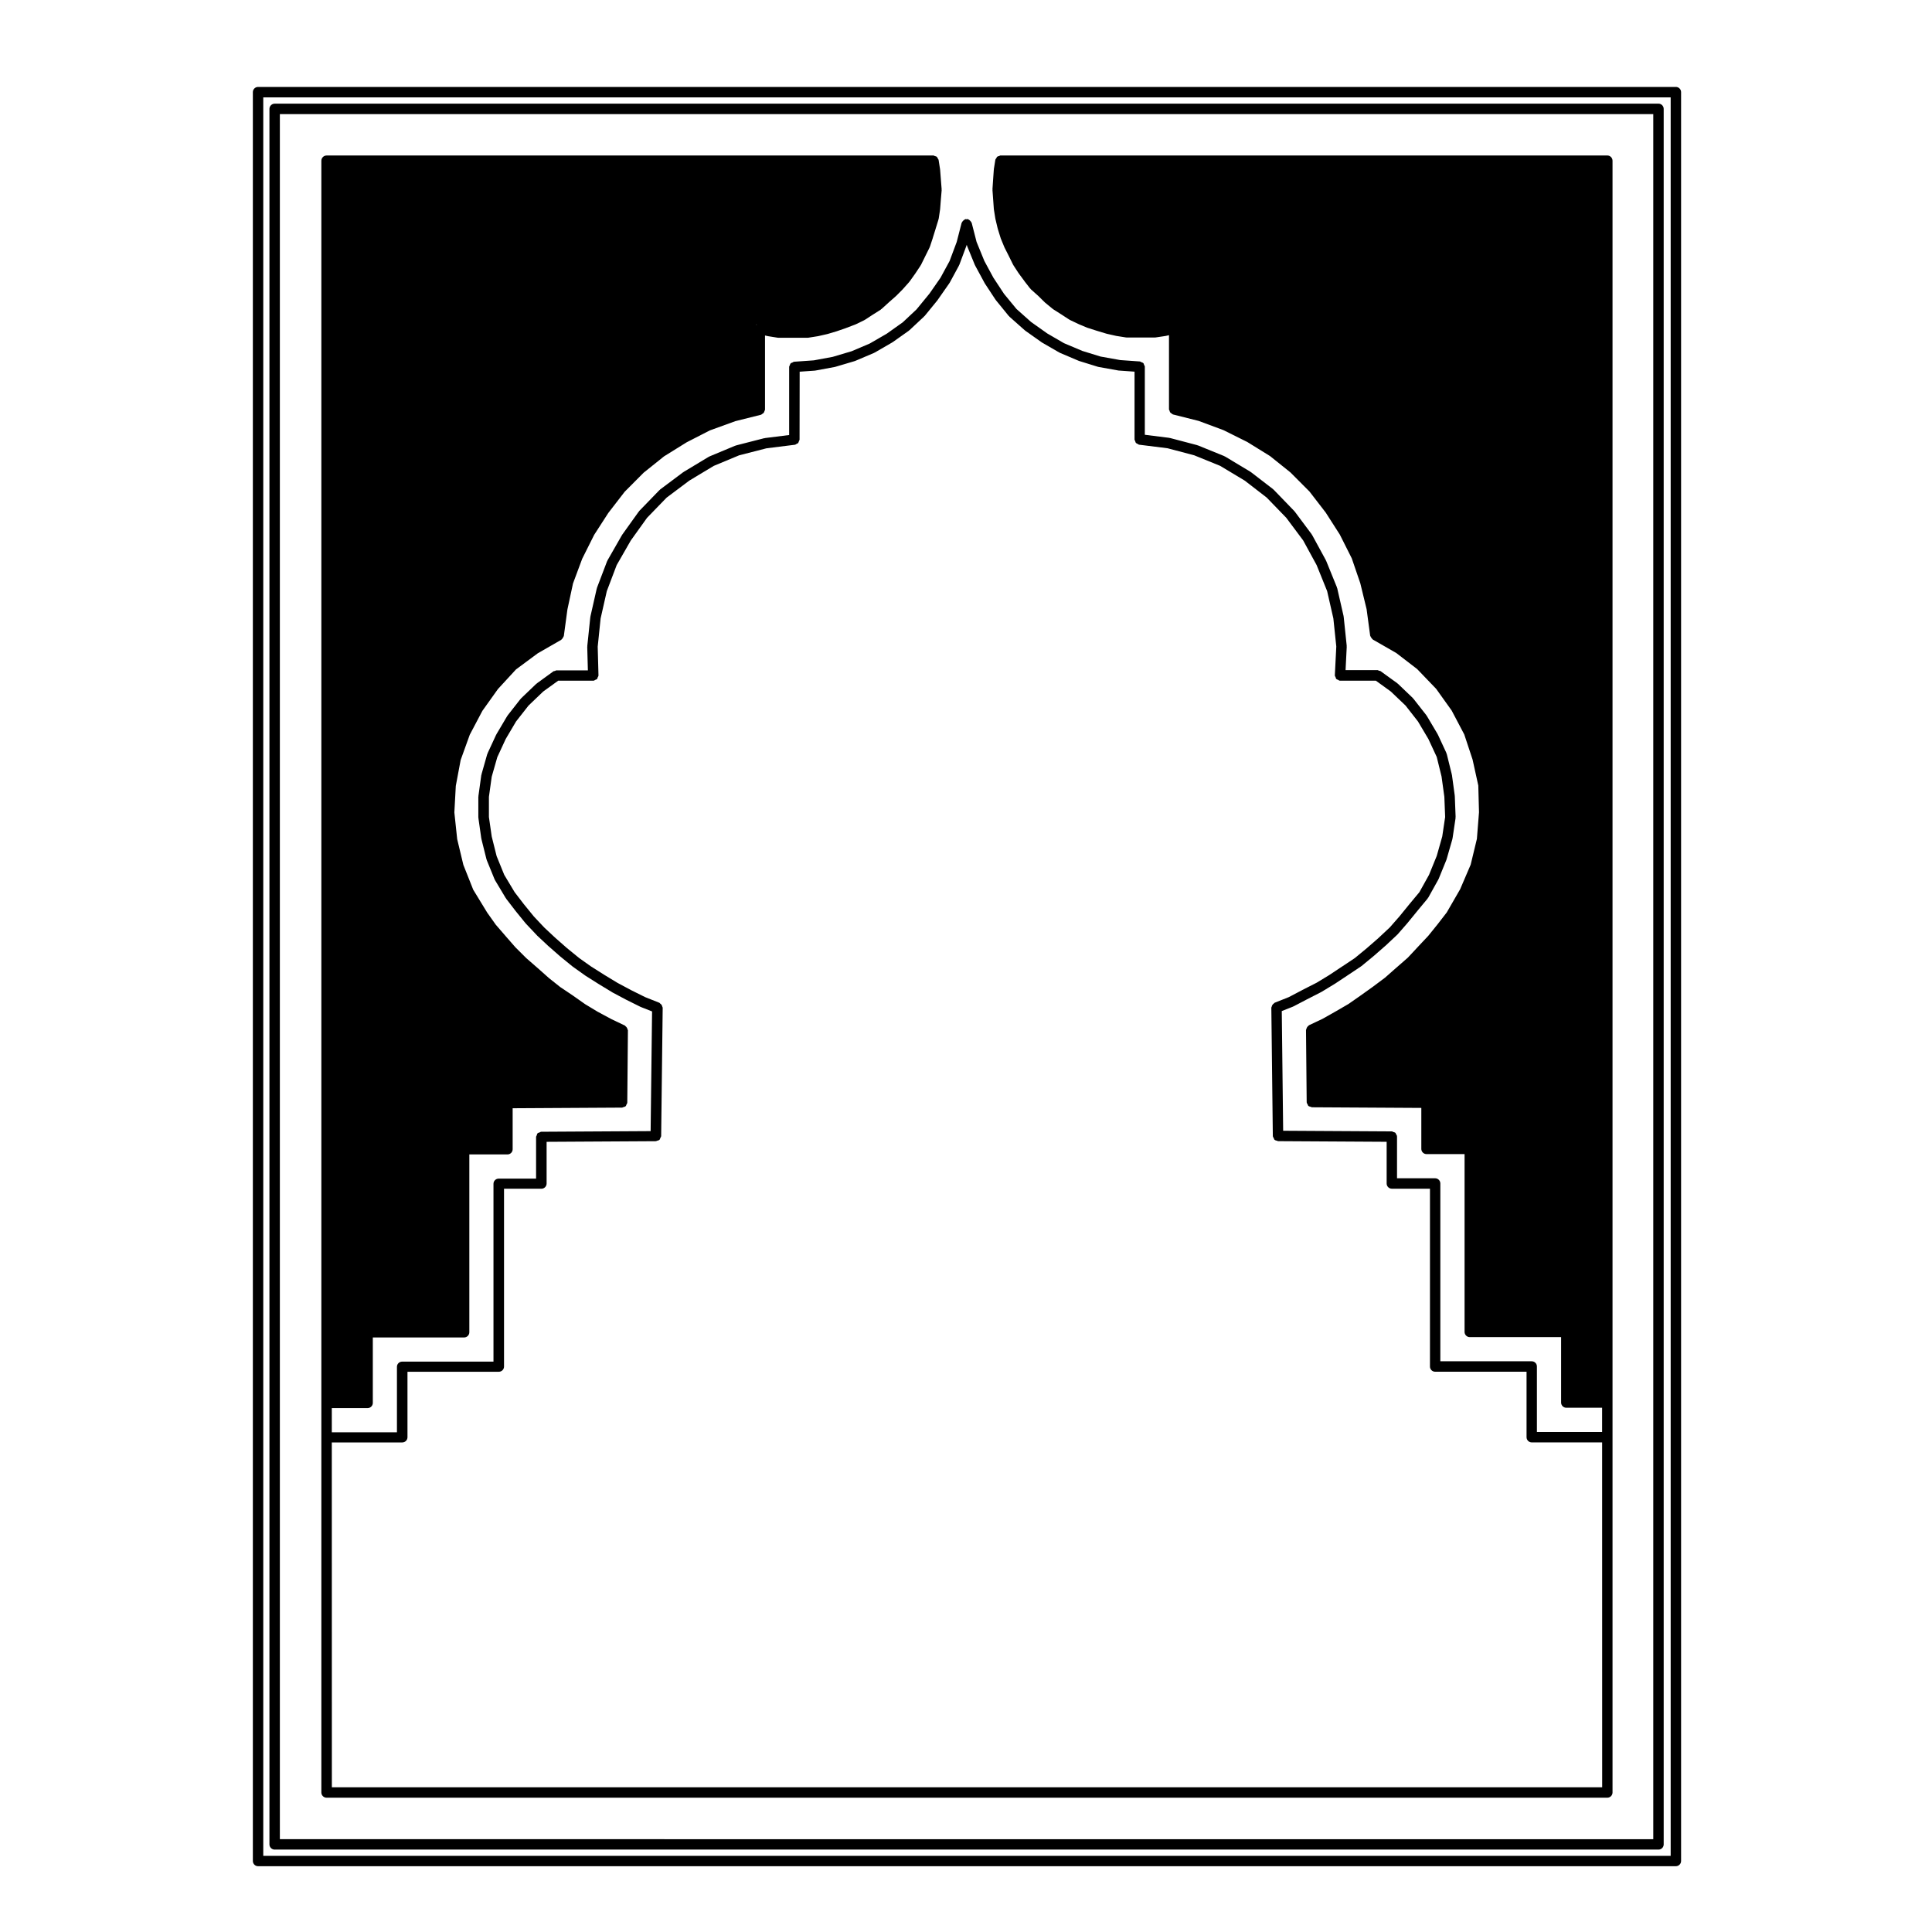
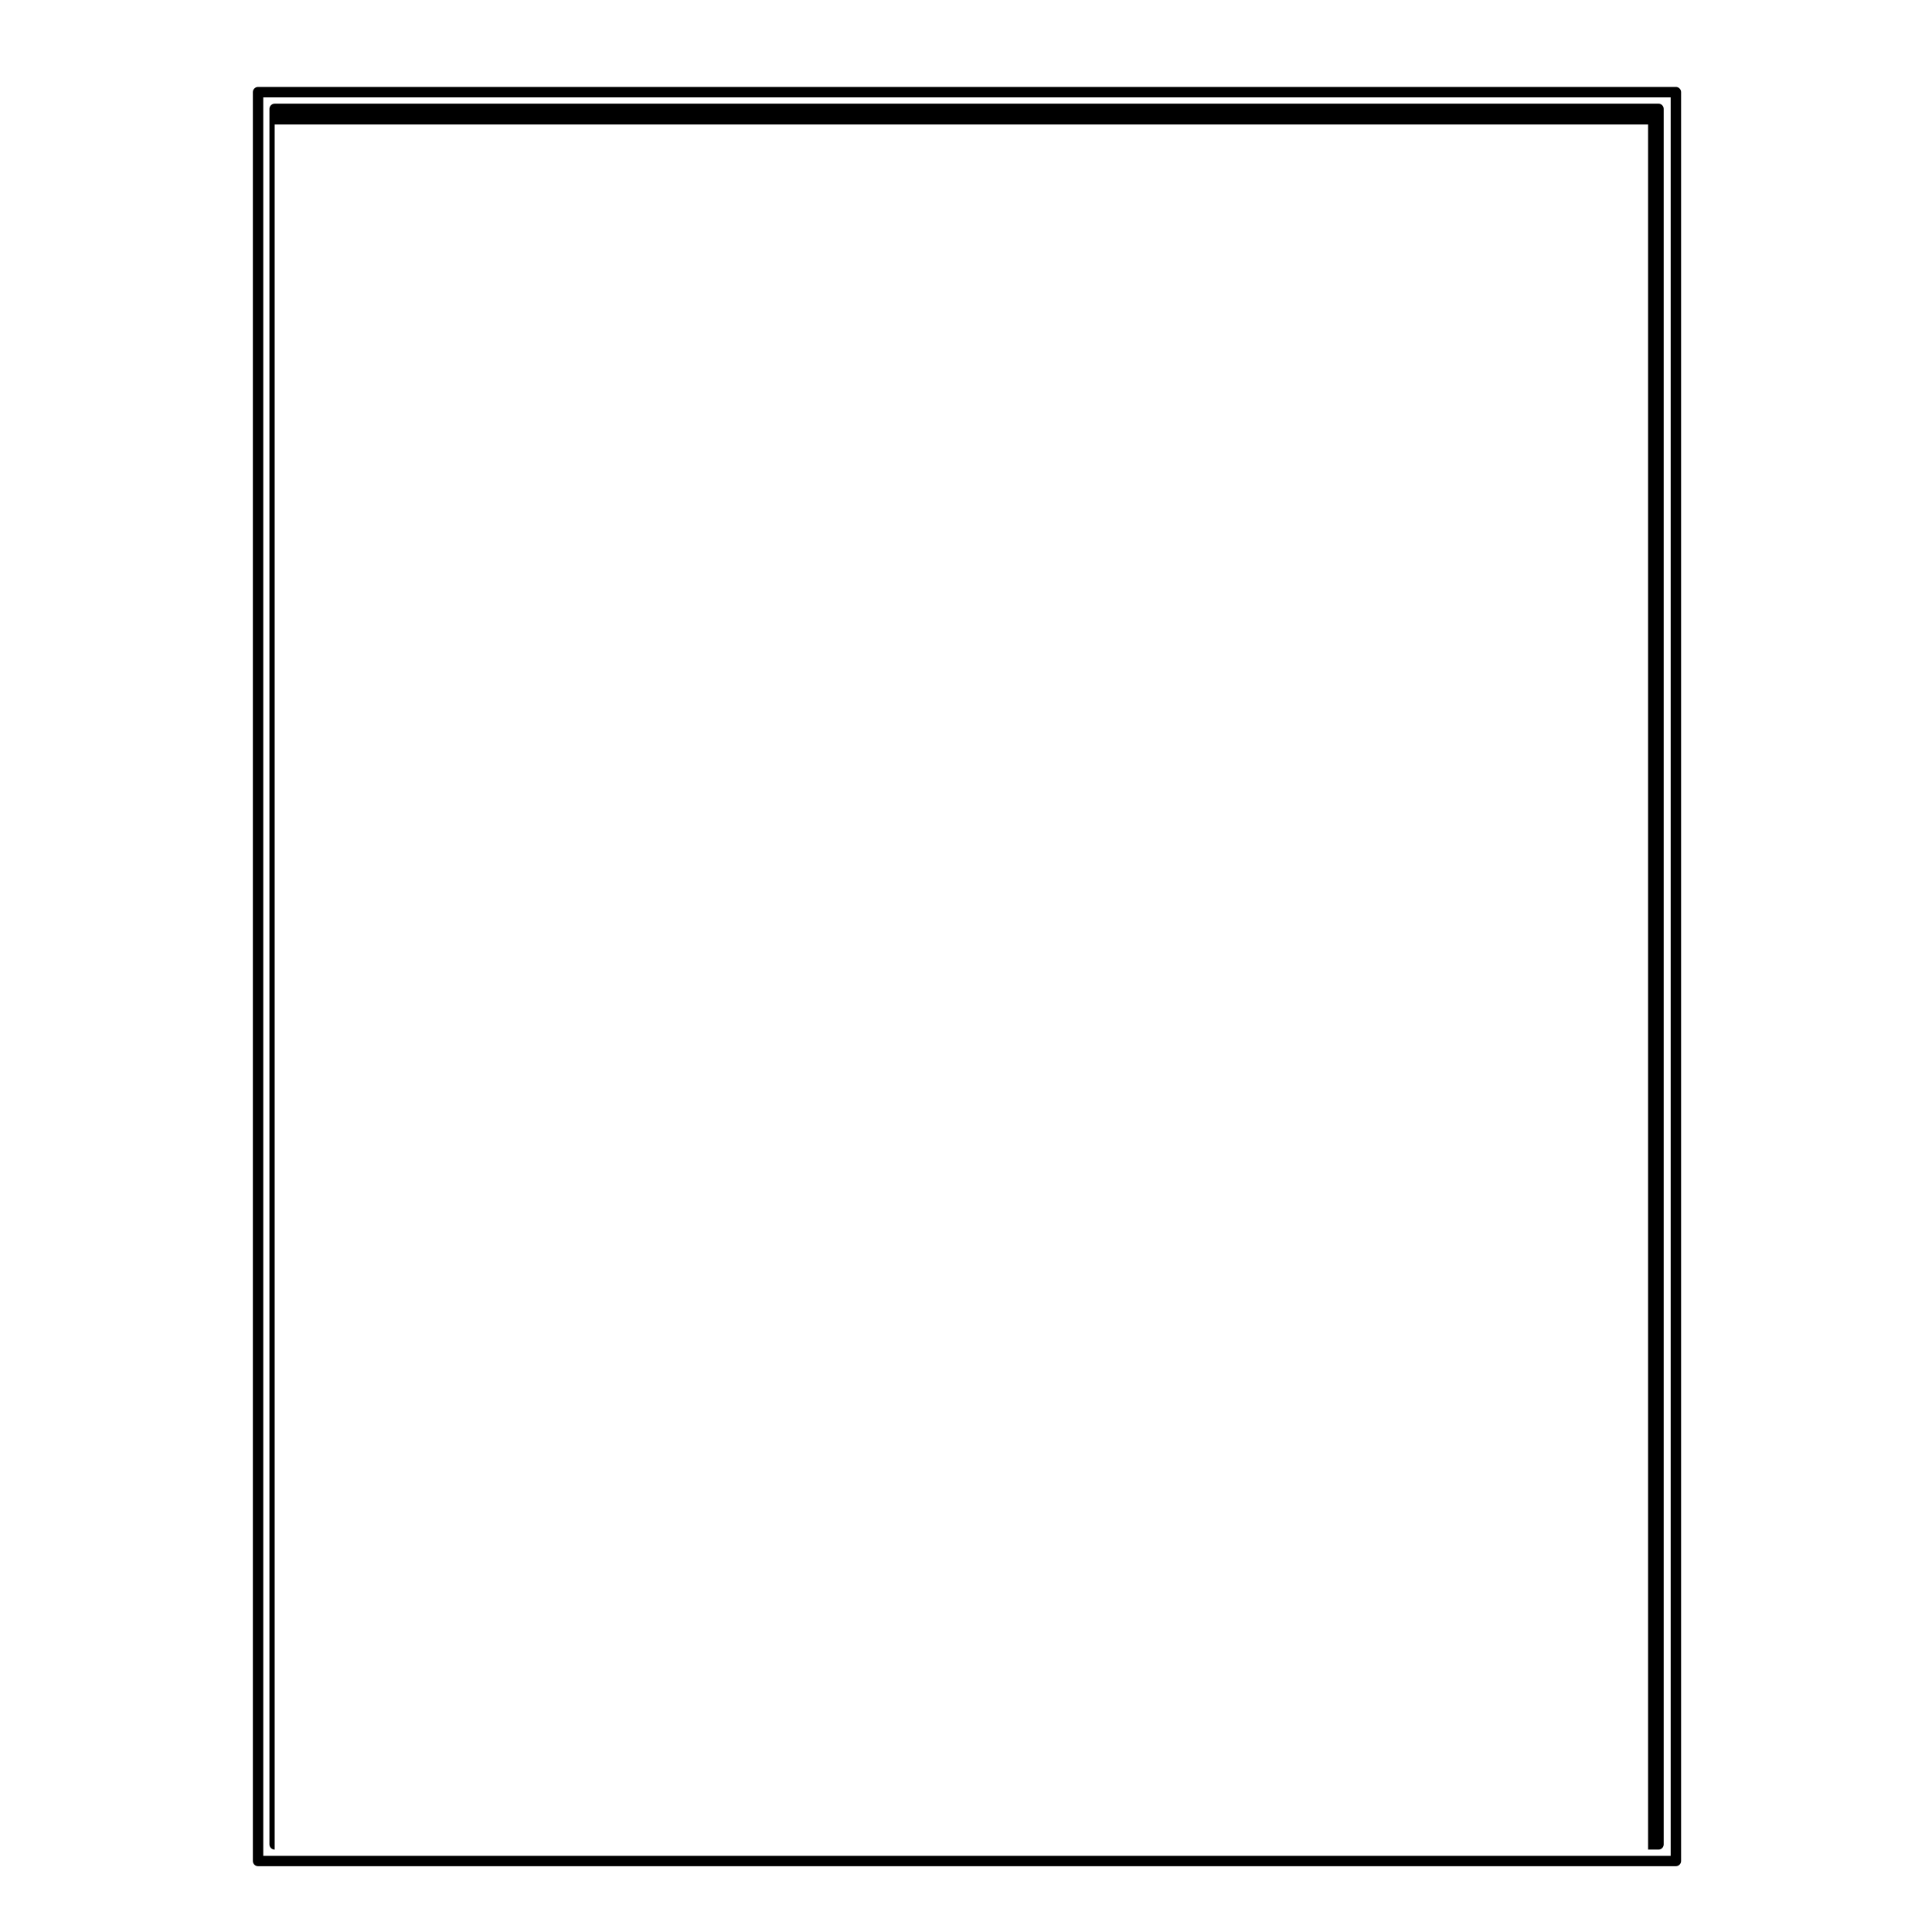
<svg xmlns="http://www.w3.org/2000/svg" fill="#000000" width="800px" height="800px" version="1.1" viewBox="144 144 512 512">
  <g>
-     <path d="m569.96 185.2h-160.83c-0.133 0-0.227 0.109-0.332 0.145-0.227 0.051-0.422 0.086-0.574 0.238-0.102 0.09-0.121 0.215-0.188 0.344-0.098 0.141-0.242 0.262-0.262 0.441l-0.395 2.484c0 0.023 0.023 0.047 0.016 0.07 0 0.023-0.023 0.031-0.023 0.059l-0.176 2.473-0.18 2.691c0 0.035 0.035 0.059 0.035 0.105 0 0.031-0.035 0.059-0.035 0.102l0.18 2.481 0.176 2.457c0 0.023 0.023 0.035 0.023 0.066 0.012 0.016-0.016 0.039-0.016 0.059l0.395 2.492c0 0.016 0.02 0.02 0.02 0.047 0.02 0.02-0.012 0.031 0 0.055l0.578 2.434c0.012 0.012 0.02 0.02 0.031 0.035 0 0.02-0.012 0.039-0.012 0.055l0.77 2.488c0 0.023 0.035 0.035 0.035 0.055 0.012 0.023 0 0.051 0 0.066l0.945 2.301c0.012 0.02 0.031 0.039 0.039 0.055 0.016 0.016 0 0.023 0 0.039l1.168 2.309 1.145 2.324c0.012 0.031 0.059 0.039 0.07 0.07 0.012 0.023 0 0.047 0.012 0.07l1.336 2.047c0.016 0.012 0.035 0.004 0.047 0.016v0.051l1.547 2.098c0 0.004 0.004 0 0.004 0.004 0.012 0.004 0 0.023 0.012 0.031l1.496 1.918c0.035 0.039 0.074 0.023 0.109 0.059 0.031 0.035 0.02 0.102 0.059 0.125l1.941 1.738c0.012 0 0.012 0 0.012 0.004l1.648 1.633c0.004 0.016 0.047 0.012 0.055 0.023 0.023 0.02 0.012 0.051 0.035 0.07l2.102 1.734c0.031 0.02 0.059 0.016 0.102 0.035 0.012 0.02 0.012 0.059 0.047 0.07l2.102 1.336c0.012 0 0.012 0 0.012 0.004l2.07 1.355c0.035 0.023 0.082 0.02 0.109 0.031 0.02 0.02 0.02 0.055 0.051 0.066l2.324 1.109c0.012 0.004 0.02 0 0.031 0.004s0.012 0.012 0.023 0.023l2.254 0.945c0.035 0.012 0.07 0.004 0.105 0.023 0.012 0 0.012 0.012 0.02 0.016l2.488 0.797h0.012l0.012 0.004 2.457 0.742c0.035 0 0.059 0 0.082 0.012 0.012 0 0.012 0.016 0.02 0.016l2.488 0.562c0.031 0.012 0.059 0.012 0.086 0.012l0.004 0.004 2.508 0.395c0.066 0.012 0.145 0.016 0.207 0.016h7.449c0.066 0 0.133-0.004 0.203-0.012l2.656-0.395c0.012 0 0.012-0.004 0.023-0.012 0.02 0 0.055 0 0.09-0.012l0.781-0.18v19.66c0 0.133 0.117 0.223 0.145 0.344 0.051 0.172 0.082 0.328 0.191 0.473 0.109 0.145 0.25 0.207 0.418 0.309 0.102 0.066 0.168 0.18 0.289 0.215l6.82 1.715 6.586 2.449 6.316 3.144 6.019 3.727 5.402 4.332 5.047 5.059 4.309 5.586 3.727 5.82 3.168 6.297 2.262 6.609 1.672 6.871 0.945 7.023c0.012 0.035 0.047 0.051 0.047 0.086 0.035 0.141 0.121 0.23 0.188 0.352 0.109 0.188 0.203 0.352 0.371 0.469 0.035 0.023 0.035 0.086 0.074 0.105l6.246 3.586 5.531 4.254 5.039 5.246 4.102 5.742 3.336 6.332 2.203 6.656 1.516 6.883 0.188 7.078-0.559 7.062-1.648 6.832-2.797 6.519-3.543 6.141-2.422 3.133-2.465 3.055-2.816 2.996v0.004l-2.621 2.805-3.008 2.629v0.004h-0.012l-2.984 2.637-3.223 2.414-3.231 2.309-3.238 2.262-3.531 2.051c-0.012 0 0 0.004-0.012 0.004l-3.356 1.895-3.598 1.699c-0.047 0.02-0.055 0.09-0.109 0.121-0.176 0.121-0.293 0.238-0.402 0.438-0.09 0.156-0.145 0.289-0.18 0.465-0.004 0.09-0.09 0.141-0.09 0.23l0.18 19.121c0 0.242 0.156 0.434 0.266 0.637 0.07 0.105 0.059 0.238 0.137 0.316 0.176 0.176 0.434 0.227 0.68 0.289 0.117 0.031 0.188 0.121 0.297 0.121l29 0.168v10.863c0 0.762 0.621 1.375 1.375 1.375h10.086v47.125c0 0.754 0.613 1.379 1.379 1.379h24.207v17.34c0 0.762 0.613 1.375 1.375 1.375h9.492v6.422h-17.281v-17.359c0-0.762-0.613-1.375-1.375-1.375h-24.219v-47.121c0-0.766-0.629-1.379-1.379-1.379h-10.098v-11.039c0-0.293-0.152-0.508-0.301-0.73-0.047-0.074-0.039-0.18-0.102-0.246-0.16-0.156-0.383-0.188-0.598-0.258-0.133-0.039-0.223-0.152-0.363-0.152l-28.812-0.168-0.367-31.719 2.949-1.168c0.016-0.012 0.016-0.02 0.039-0.039 0.031-0.012 0.066-0.004 0.09-0.016l3.594-1.879c0-0.012 0.012 0 0.02-0.012l3.797-1.941c0.02-0.004 0.031-0.031 0.039-0.039 0.012-0.004 0.035 0 0.051-0.016l3.465-2.102c0.012-0.004 0.012-0.012 0.02-0.012 0-0.012 0.012-0.012 0.035-0.02l3.441-2.281v-0.004l3.438-2.293c0.031-0.012 0.031-0.035 0.047-0.055 0.023-0.012 0.047-0.012 0.074-0.023l3.231-2.664c0.012-0.004 0.012-0.012 0.012-0.02 0-0.004 0.012 0 0.02-0.004l3.055-2.672c0.004 0 0.004-0.004 0.004-0.004 0.02-0.012 0.031-0.012 0.031-0.016l3.078-2.883c0.023-0.02 0.02-0.059 0.035-0.074s0.047-0.004 0.074-0.023l2.656-3.043c0.012-0.012 0-0.02 0.012-0.031 0 0 0.02 0 0.02-0.012l2.66-3.254v-0.004l2.68-3.231c0.047-0.051 0.012-0.109 0.047-0.156 0.023-0.035 0.082-0.023 0.102-0.059l2.66-4.777c0.012-0.02 0-0.051 0.012-0.074 0.02-0.031 0.059-0.047 0.07-0.082l2.098-5.152c0.012-0.031-0.012-0.047 0-0.074 0.012-0.023 0.039-0.047 0.039-0.07l1.535-5.34c0-0.031-0.02-0.059-0.02-0.09 0.02-0.039 0.051-0.059 0.051-0.098l0.797-5.356c0.012-0.039-0.035-0.074-0.035-0.125 0-0.047 0.047-0.082 0.047-0.121l-0.215-5.535c0-0.031-0.02-0.039-0.031-0.066 0-0.031 0.031-0.047 0.02-0.074l-0.754-5.527c-0.016-0.031-0.039-0.039-0.051-0.07 0-0.023 0.023-0.051 0.012-0.074l-1.328-5.371c-0.02-0.047-0.07-0.07-0.082-0.109-0.031-0.047 0.012-0.09 0-0.133l-2.293-4.941c-0.02-0.031-0.059-0.031-0.059-0.055-0.012-0.016 0-0.047-0.012-0.07l-2.856-4.816c-0.023-0.031-0.055-0.031-0.066-0.055-0.023-0.035-0.016-0.07-0.039-0.098l-3.43-4.375c-0.023-0.023-0.055-0.02-0.09-0.051-0.016-0.035-0.016-0.07-0.035-0.102l-4.016-3.84c-0.02-0.031-0.07-0.016-0.098-0.047-0.035-0.016-0.035-0.059-0.055-0.074l-4.418-3.195c-0.105-0.09-0.273-0.055-0.402-0.102-0.137-0.039-0.25-0.168-0.402-0.168h-8.465l0.312-6.231c0-0.051-0.035-0.066-0.039-0.109 0-0.035 0.039-0.055 0.031-0.105l-0.797-7.644c0-0.035-0.035-0.051-0.035-0.074-0.012-0.035 0.023-0.066 0.016-0.098l-1.699-7.438c-0.012-0.039-0.055-0.051-0.066-0.09-0.012-0.047 0.012-0.082 0-0.121l-2.863-7.043c-0.012-0.031-0.051-0.035-0.055-0.059-0.012-0.031 0.004-0.059-0.012-0.09l-3.648-6.699c-0.023-0.035-0.059-0.035-0.082-0.07-0.023-0.035-0.016-0.066-0.023-0.102l-4.574-6.133c-0.023-0.023-0.074-0.012-0.09-0.039-0.016-0.031-0.016-0.059-0.035-0.086l-5.344-5.531c-0.02-0.031-0.066-0.023-0.09-0.047-0.031-0.023-0.02-0.066-0.055-0.098l-5.941-4.574c-0.02-0.02-0.055-0.012-0.09-0.02-0.012-0.02-0.012-0.055-0.047-0.074l-6.688-4.019c-0.031-0.02-0.082 0-0.105-0.02-0.035-0.012-0.051-0.07-0.09-0.086l-7.043-2.863c-0.039-0.016-0.07 0.016-0.105 0-0.035-0.012-0.035-0.051-0.066-0.055l-7.269-1.914c-0.035-0.012-0.07 0.023-0.102 0.02-0.035-0.016-0.059-0.051-0.09-0.051l-6.418-0.805v-18.047c0-0.191-0.121-0.312-0.203-0.48-0.055-0.156-0.07-0.324-0.18-0.441-0.133-0.152-0.332-0.188-0.52-0.258-0.133-0.07-0.238-0.18-0.387-0.195l-0.09-0.012-5.133-0.363-5.223-0.938-4.812-1.484-4.871-2.055-4.43-2.574-4.293-3.043-3.871-3.449-3.297-4.008-2.828-4.297-2.383-4.41-2.066-5.055-1.301-5.066c-0.016-0.07-0.09-0.09-0.109-0.152-0.082-0.168-0.18-0.293-0.312-0.406-0.125-0.137-0.246-0.25-0.418-0.312-0.07-0.023-0.082-0.105-0.145-0.109-0.125-0.039-0.238 0.047-0.359 0.047-0.109 0-0.215-0.074-0.336-0.047-0.055 0.012-0.082 0.082-0.137 0.105-0.176 0.066-0.309 0.18-0.438 0.324-0.133 0.125-0.23 0.238-0.297 0.402-0.023 0.066-0.105 0.086-0.109 0.152l-1.305 5.074-1.883 5.043-2.414 4.445-2.926 4.203-3.422 4.176-3.637 3.414-4.273 3.039-4.488 2.594-4.781 2.035-5.031 1.496-4.992 0.926-5.273 0.371c-0.156 0.016-0.262 0.125-0.395 0.203-0.18 0.07-0.371 0.105-0.504 0.25-0.125 0.121-0.137 0.309-0.207 0.457-0.055 0.16-0.176 0.289-0.176 0.465v18.047l-6.43 0.805c-0.031 0-0.047 0.035-0.082 0.051-0.031 0.004-0.055-0.023-0.09-0.02l-7.461 1.914c-0.031 0.004-0.047 0.047-0.082 0.059-0.047 0.016-0.082-0.016-0.109 0l-6.879 2.867c-0.035 0.012-0.047 0.066-0.082 0.082-0.031 0.016-0.066-0.004-0.102 0.016l-6.676 4.019c-0.016 0.02-0.016 0.051-0.039 0.059-0.02 0.016-0.055 0.012-0.082 0.023l-6.109 4.574c-0.035 0.02-0.023 0.074-0.055 0.105-0.031 0.02-0.082 0.016-0.105 0.047l-5.359 5.531c-0.023 0.031-0.012 0.066-0.031 0.098-0.023 0.031-0.066 0.031-0.09 0.059l-4.387 6.133c-0.016 0.02-0.004 0.039-0.016 0.066-0.016 0.031-0.047 0.031-0.055 0.047l-3.84 6.711c-0.02 0.031 0 0.074-0.016 0.105-0.016 0.035-0.066 0.039-0.074 0.086l-2.684 7.047c-0.004 0.039 0.012 0.074 0 0.105-0.004 0.035-0.047 0.051-0.055 0.086l-1.684 7.43c-0.012 0.031 0.02 0.055 0.004 0.09 0 0.023-0.031 0.039-0.031 0.074l-0.797 7.644c-0.016 0.039 0.023 0.059 0.023 0.098 0 0.035-0.039 0.059-0.039 0.09l0.172 6.266h-8.332c-0.156 0-0.258 0.109-0.395 0.16s-0.289 0.004-0.418 0.105l-4.394 3.195c-0.035 0.016-0.035 0.059-0.055 0.086-0.039 0.02-0.07 0.004-0.098 0.035l-4.016 3.84c-0.02 0.031-0.004 0.066-0.039 0.102-0.02 0.031-0.055 0.023-0.098 0.051l-3.43 4.375c-0.012 0.023 0 0.059-0.023 0.098-0.012 0.023-0.055 0.023-0.082 0.055l-2.848 4.816c-0.016 0.023 0 0.055-0.016 0.07-0.012 0.023-0.039 0.023-0.055 0.055l-2.289 4.941c-0.012 0.039 0.012 0.07 0 0.109-0.02 0.039-0.07 0.047-0.082 0.09l-1.523 5.367c-0.016 0.031 0.004 0.07 0.004 0.105-0.004 0.031-0.047 0.055-0.055 0.09l-0.762 5.527c-0.016 0.035 0.02 0.066 0.02 0.102s-0.047 0.066-0.047 0.098v5.531c0 0.047 0.047 0.066 0.047 0.105 0 0.035-0.02 0.059-0.02 0.098l0.762 5.356c0.004 0.031 0.031 0.039 0.047 0.07 0 0.031-0.023 0.051-0.016 0.07l1.336 5.352c0 0.039 0.039 0.059 0.055 0.098 0.012 0.031-0.016 0.059 0 0.09l2.102 5.152c0.02 0.047 0.066 0.059 0.074 0.105 0.02 0.031 0 0.059 0.02 0.086l2.863 4.777c0.016 0.023 0.047 0.02 0.07 0.035 0.012 0.035 0 0.082 0.02 0.102l2.484 3.234c0 0.016 0.012 0 0.012 0.016 0.012 0.004 0.012 0.012 0.012 0.016l2.656 3.269c0.02 0.012 0.035 0.012 0.055 0.02 0.016 0.02 0 0.039 0.016 0.059l2.871 3.039c0.012 0.012 0.02 0.004 0.031 0.012 0.02 0.023 0.016 0.051 0.02 0.059l3.082 2.883c0.016 0.004 0.023 0.004 0.035 0.016v0.004l3.043 2.672c0.004 0.004 0.02 0 0.031 0.004 0 0.012 0 0.02 0.012 0.031l3.266 2.66c0.02 0.016 0.039 0.012 0.055 0.02 0.004 0.012 0.004 0.031 0.02 0.035l3.215 2.289c0.016 0.012 0.023 0.012 0.039 0.016 0.004 0.012 0.004 0.02 0.016 0.031l3.629 2.289s0.004 0 0.004 0.004c0 0 0 0.004 0.012 0.004l3.461 2.102c0.012 0.012 0.031 0.012 0.039 0.016 0.016 0.004 0.016 0.016 0.023 0.031l3.637 1.934c0.012 0.004 0.02 0 0.031 0.004v0.012l3.812 1.898c0.02 0.012 0.055 0.004 0.082 0.023 0.012 0.004 0.012 0.012 0.02 0.02l2.961 1.168-0.383 31.719-28.996 0.168c-0.172 0-0.281 0.121-0.434 0.18-0.18 0.07-0.395 0.09-0.527 0.227-0.145 0.137-0.156 0.348-0.223 0.539-0.055 0.141-0.176 0.266-0.176 0.434v11.039h-9.91c-0.762 0-1.379 0.613-1.379 1.379v47.121h-24.207c-0.762 0-1.375 0.613-1.375 1.375v17.359h-17.262v-6.422h9.488c0.766 0 1.379-0.613 1.379-1.375v-17.34l24.199-0.004c0.766 0 1.379-0.625 1.379-1.379v-47.125h10.105c0.762 0 1.375-0.613 1.375-1.375v-10.863l29.016-0.168c0.121 0 0.188-0.102 0.297-0.121 0.246-0.074 0.5-0.105 0.664-0.289 0.105-0.098 0.105-0.258 0.172-0.379 0.102-0.18 0.23-0.348 0.23-0.574l0.168-19.121c0-0.09-0.074-0.141-0.102-0.227-0.02-0.18-0.09-0.312-0.18-0.469-0.102-0.156-0.188-0.277-0.348-0.379-0.066-0.051-0.082-0.141-0.156-0.18l-3.543-1.684-3.613-1.945h-0.012l-3.379-2.039-3.176-2.238h-0.012c-0.012-0.004-0.012-0.016-0.012-0.02l-3.422-2.297-2.973-2.367-3.008-2.676h-0.012v-0.004l-3.008-2.625-2.828-2.816-2.648-3.027 0.008 0.004-2.59-2.996-2.258-3.18-3.723-6.098-2.613-6.578-1.637-6.82-0.75-7.082 0.383-7.031 1.289-6.871 2.414-6.691 3.34-6.328 4.117-5.769 4.785-5.199 5.773-4.281 6.227-3.578c0.035-0.023 0.047-0.086 0.082-0.105 0.172-0.109 0.258-0.281 0.363-0.469 0.066-0.121 0.168-0.211 0.191-0.352 0.012-0.035 0.047-0.051 0.047-0.086l0.953-7.043 1.48-6.883 2.434-6.535 3.176-6.344 3.738-5.789 4.344-5.629 5.023-5.047 5.406-4.332 6-3.727 6.137-3.148 6.762-2.453 6.812-1.703c0.137-0.035 0.191-0.152 0.309-0.215 0.156-0.102 0.293-0.16 0.402-0.309 0.109-0.141 0.145-0.293 0.203-0.469 0.035-0.125 0.137-0.215 0.137-0.348v-19.66l0.801 0.18c0.031 0.012 0.055 0.012 0.09 0.012v0.004l2.492 0.395c0.074 0.012 0.145 0.016 0.211 0.016h7.656c0.066 0 0.137-0.004 0.211-0.016l2.488-0.395v-0.004c0.035 0 0.055 0 0.098-0.012l2.481-0.562c0.012 0 0.012-0.016 0.031-0.023h0.055l2.484-0.742s0-0.012 0.016-0.012c0-0.012 0.016 0 0.039-0.012l2.289-0.789v-0.004c0.012-0.016 0.02 0 0.031-0.016l2.492-0.945c0.012-0.004 0.02-0.023 0.031-0.031 0.02-0.012 0.047-0.004 0.082-0.016l2.277-1.109c0.02-0.016 0.02-0.039 0.047-0.059 0.031-0.012 0.066-0.004 0.102-0.031l2.074-1.355 0.012-0.004 2.106-1.336c0.031-0.02 0.031-0.07 0.07-0.098 0.031-0.023 0.074-0.016 0.109-0.051l1.914-1.738v-0.004l1.906-1.676c0.012-0.012 0-0.023 0.012-0.039 0.02-0.016 0.035-0.012 0.055-0.02l1.727-1.738c0.02-0.012 0.004-0.035 0.02-0.051 0.012-0.012 0.031 0 0.031-0.012l1.719-1.93c0.012-0.023 0-0.055 0.02-0.082 0.023-0.02 0.055-0.016 0.066-0.035l1.496-2.102c0.012-0.004 0-0.016 0.012-0.031 0-0.004 0.004-0.004 0.02-0.012l1.355-2.047c0.016-0.02 0-0.047 0.016-0.07 0.016-0.035 0.055-0.047 0.074-0.074l1.148-2.324 1.145-2.309c0.012-0.023 0-0.055 0.012-0.086 0.02-0.039 0.055-0.066 0.07-0.105l0.762-2.301v-0.016-0.012l0.777-2.488v-0.012l0.746-2.414c0.02-0.051-0.012-0.074 0-0.109 0-0.047 0.047-0.059 0.055-0.105l0.371-2.488c0-0.016-0.012-0.035-0.012-0.047 0.012-0.023 0.02-0.035 0.02-0.055l0.191-2.465 0.211-2.473c0.012-0.047-0.035-0.082-0.035-0.109 0-0.051 0.035-0.082 0.035-0.109l-0.211-2.691-0.191-2.484c0-0.016-0.012-0.031-0.02-0.051 0-0.02 0.012-0.031 0.012-0.051l-0.398-2.543c-0.031-0.168-0.168-0.273-0.23-0.414-0.082-0.133-0.109-0.281-0.223-0.387-0.156-0.145-0.344-0.176-0.559-0.227-0.121-0.035-0.211-0.145-0.344-0.145h-160.84c-0.762 0-1.379 0.625-1.379 1.379v432.44c0 0.762 0.625 1.375 1.379 1.375h339.42c0.746 0 1.375-0.613 1.375-1.375v-432.44c0-0.762-0.629-1.387-1.383-1.387zm-338.03 341.06h18.676c0.762 0 1.379-0.621 1.379-1.375v-17.355h24.207c0.766 0 1.379-0.621 1.379-1.379v-47.121h9.906c0.75 0 1.379-0.621 1.379-1.375v-11.059l28.973-0.168c0.105 0 0.168-0.086 0.258-0.105 0.262-0.066 0.523-0.109 0.711-0.301 0.121-0.105 0.121-0.289 0.188-0.438 0.082-0.172 0.215-0.312 0.227-0.52l0.406-34.016c0-0.105-0.09-0.176-0.109-0.277-0.047-0.176-0.09-0.312-0.191-0.469s-0.211-0.246-0.367-0.348c-0.082-0.059-0.105-0.16-0.203-0.203l-3.773-1.5-3.734-1.855v-0.004l-3.621-1.934-3.402-2.066-3.566-2.254-3.129-2.215-3.266-2.66-2.957-2.602-0.016-0.004-3.082-2.883-2.746-2.922-2.625-3.223-2.445-3.184-2.762-4.602-2.016-4.957-1.301-5.199-0.742-5.16v-5.356l0.742-5.34 1.48-5.176 2.227-4.812 2.746-4.648 3.309-4.219 3.883-3.715 3.969-2.867h9.301 0.035c0.203-0.004 0.336-0.141 0.504-0.227 0.145-0.074 0.328-0.082 0.438-0.203 0.121-0.109 0.121-0.297 0.188-0.449 0.082-0.168 0.211-0.312 0.211-0.508 0-0.012-0.012-0.012-0.012-0.02 0-0.004 0.012-0.004 0.012-0.016l-0.203-7.602 0.77-7.473 1.641-7.238 2.613-6.891 3.75-6.539 4.297-5.992 5.184-5.352 6.019-4.516 6.473-3.898 6.731-2.805 7.25-1.859 7.559-0.945c0.156-0.023 0.246-0.145 0.383-0.211 0.172-0.086 0.336-0.125 0.457-0.266 0.109-0.125 0.137-0.297 0.191-0.465 0.055-0.152 0.176-0.273 0.176-0.434l0.027-17.984 4.062-0.281s0-0.012 0.016-0.012c0.039 0 0.09 0 0.141-0.016l5.141-0.953s0.004-0.016 0.02-0.016c0.031-0.016 0.082-0.004 0.109-0.02l5.184-1.535c0.012-0.004 0.016-0.031 0.039-0.031 0.031-0.012 0.07-0.012 0.105-0.031l4.957-2.106c0.016-0.012 0.016-0.035 0.039-0.047 0.031-0.016 0.082-0.012 0.109-0.035l4.602-2.664c0.02-0.004 0.02-0.031 0.031-0.035 0.023-0.023 0.055-0.012 0.082-0.031l4.367-3.094c0.023-0.02 0.023-0.066 0.039-0.086 0.035-0.023 0.07-0.02 0.098-0.039l3.836-3.594c0.035-0.023 0.016-0.066 0.047-0.09 0.023-0.031 0.066-0.012 0.09-0.039l3.445-4.219c0.004-0.02 0-0.047 0.02-0.066 0-0.02 0.031-0.004 0.031-0.023l3.039-4.352c0.023-0.023 0-0.051 0.023-0.066 0.016-0.023 0.047-0.039 0.07-0.07l2.488-4.594c0.016-0.016-0.012-0.047 0-0.074 0.023-0.039 0.07-0.055 0.082-0.102l1.918-5.152c0.012-0.023-0.012-0.055 0-0.07 0.012-0.031 0.035-0.039 0.039-0.07 0.016 0.035 0.047 0.047 0.055 0.082 0.016 0.035-0.012 0.059 0 0.102l2.102 5.148c0.012 0.035 0.047 0.051 0.055 0.074 0.012 0.023 0 0.051 0.012 0.059l2.484 4.594c0.012 0.02 0.031 0.035 0.039 0.055 0.016 0.016 0 0.031 0.016 0.055l2.867 4.359c0.02 0.02 0.051 0.016 0.059 0.031 0.016 0.023 0 0.059 0.023 0.082l3.43 4.211c0.023 0.039 0.082 0.02 0.105 0.051s0.023 0.086 0.055 0.117l4.039 3.586c0.023 0.023 0.055 0.02 0.066 0.031 0.023 0.023 0.023 0.055 0.051 0.07l4.367 3.094c0.016 0.02 0.051 0.004 0.059 0.031 0.031 0.004 0.031 0.031 0.035 0.035l4.613 2.664c0.035 0.023 0.066 0.02 0.102 0.023 0.023 0.02 0.023 0.047 0.055 0.059l4.984 2.117c0.035 0.012 0.055 0.004 0.09 0.016 0.012 0.012 0.023 0.023 0.035 0.031l4.957 1.535c0.047 0.016 0.082 0.016 0.133 0.02 0.012 0 0.012 0.023 0.035 0.023l5.336 0.953c0.051 0.004 0.102 0.004 0.152 0.016h0.102l3.961 0.281v17.977c0 0.168 0.125 0.281 0.176 0.434 0.059 0.168 0.07 0.332 0.195 0.465 0.117 0.137 0.289 0.18 0.457 0.273 0.133 0.059 0.223 0.18 0.379 0.207l7.527 0.941 7.074 1.867 6.898 2.805 6.516 3.918 5.801 4.481 5.188 5.359 4.481 6 3.566 6.539 2.781 6.879 1.652 7.254 0.777 7.438-0.383 7.598c0 0.016 0.012 0.023 0.012 0.035 0 0.016-0.012 0.023-0.012 0.035 0 0.176 0.117 0.297 0.188 0.441 0.059 0.176 0.07 0.363 0.207 0.5 0.117 0.133 0.301 0.141 0.453 0.215 0.16 0.082 0.289 0.223 0.465 0.227h0.07 9.477l3.961 2.863 3.91 3.727 3.289 4.207 2.762 4.648 2.223 4.781 1.273 5.18 0.742 5.375 0.211 5.352-0.77 5.16-1.457 5.144-2.047 5.023-2.555 4.59-2.606 3.133c0 0.004 0 0.004-0.012 0.016l-2.652 3.258-2.59 2.957-3.055 2.852v0.004l-3.019 2.629-3.144 2.594-3.367 2.246h-0.012l-3.445 2.289-3.316 2.016-3.82 1.941c-0.012 0-0.012 0.016-0.012 0.016l-3.543 1.859-3.769 1.5c-0.105 0.039-0.125 0.145-0.215 0.203-0.156 0.105-0.258 0.203-0.359 0.352-0.098 0.152-0.152 0.289-0.191 0.469-0.02 0.098-0.105 0.16-0.105 0.273l0.395 34.016c0.012 0.215 0.145 0.379 0.246 0.57 0.07 0.125 0.07 0.289 0.168 0.383 0.18 0.188 0.449 0.25 0.711 0.309 0.102 0.016 0.156 0.102 0.246 0.102l28.793 0.168v11.059c0 0.754 0.621 1.375 1.379 1.375h10.098v47.121c0 0.762 0.613 1.379 1.375 1.379h24.223v17.355c0 0.754 0.621 1.375 1.375 1.375h18.656l0.012 91.391h-336.65zm112.5-296.18v-0.105l0.121 0.035c-0.004 0.012-0.004 0.035-0.031 0.047-0.027 0.012-0.055 0.012-0.09 0.023z" />
-     <path d="m216.79 634.16h366.73c0.762 0 1.375-0.621 1.375-1.375v-459.93c0-0.754-0.613-1.387-1.375-1.387l-366.73 0.004c-0.754 0-1.387 0.629-1.387 1.387v459.93c0 0.754 0.625 1.375 1.387 1.375zm1.375-2.754v-457.17h363.97v457.17l-363.97-0.004z" />
+     <path d="m216.79 634.16h366.73c0.762 0 1.375-0.621 1.375-1.375v-459.93c0-0.754-0.613-1.387-1.375-1.387l-366.73 0.004c-0.754 0-1.387 0.629-1.387 1.387v459.93c0 0.754 0.625 1.375 1.387 1.375zv-457.17h363.97v457.17l-363.97-0.004z" />
    <path d="m588.13 167.04h-375.74c-0.762 0-1.379 0.621-1.379 1.375v468.77c0 0.762 0.621 1.379 1.379 1.379h375.74c0.746 0 1.375-0.621 1.375-1.379v-468.77c0-0.758-0.633-1.379-1.375-1.379zm-1.383 2.758v466.02h-372.98v-466.02z" />
  </g>
</svg>